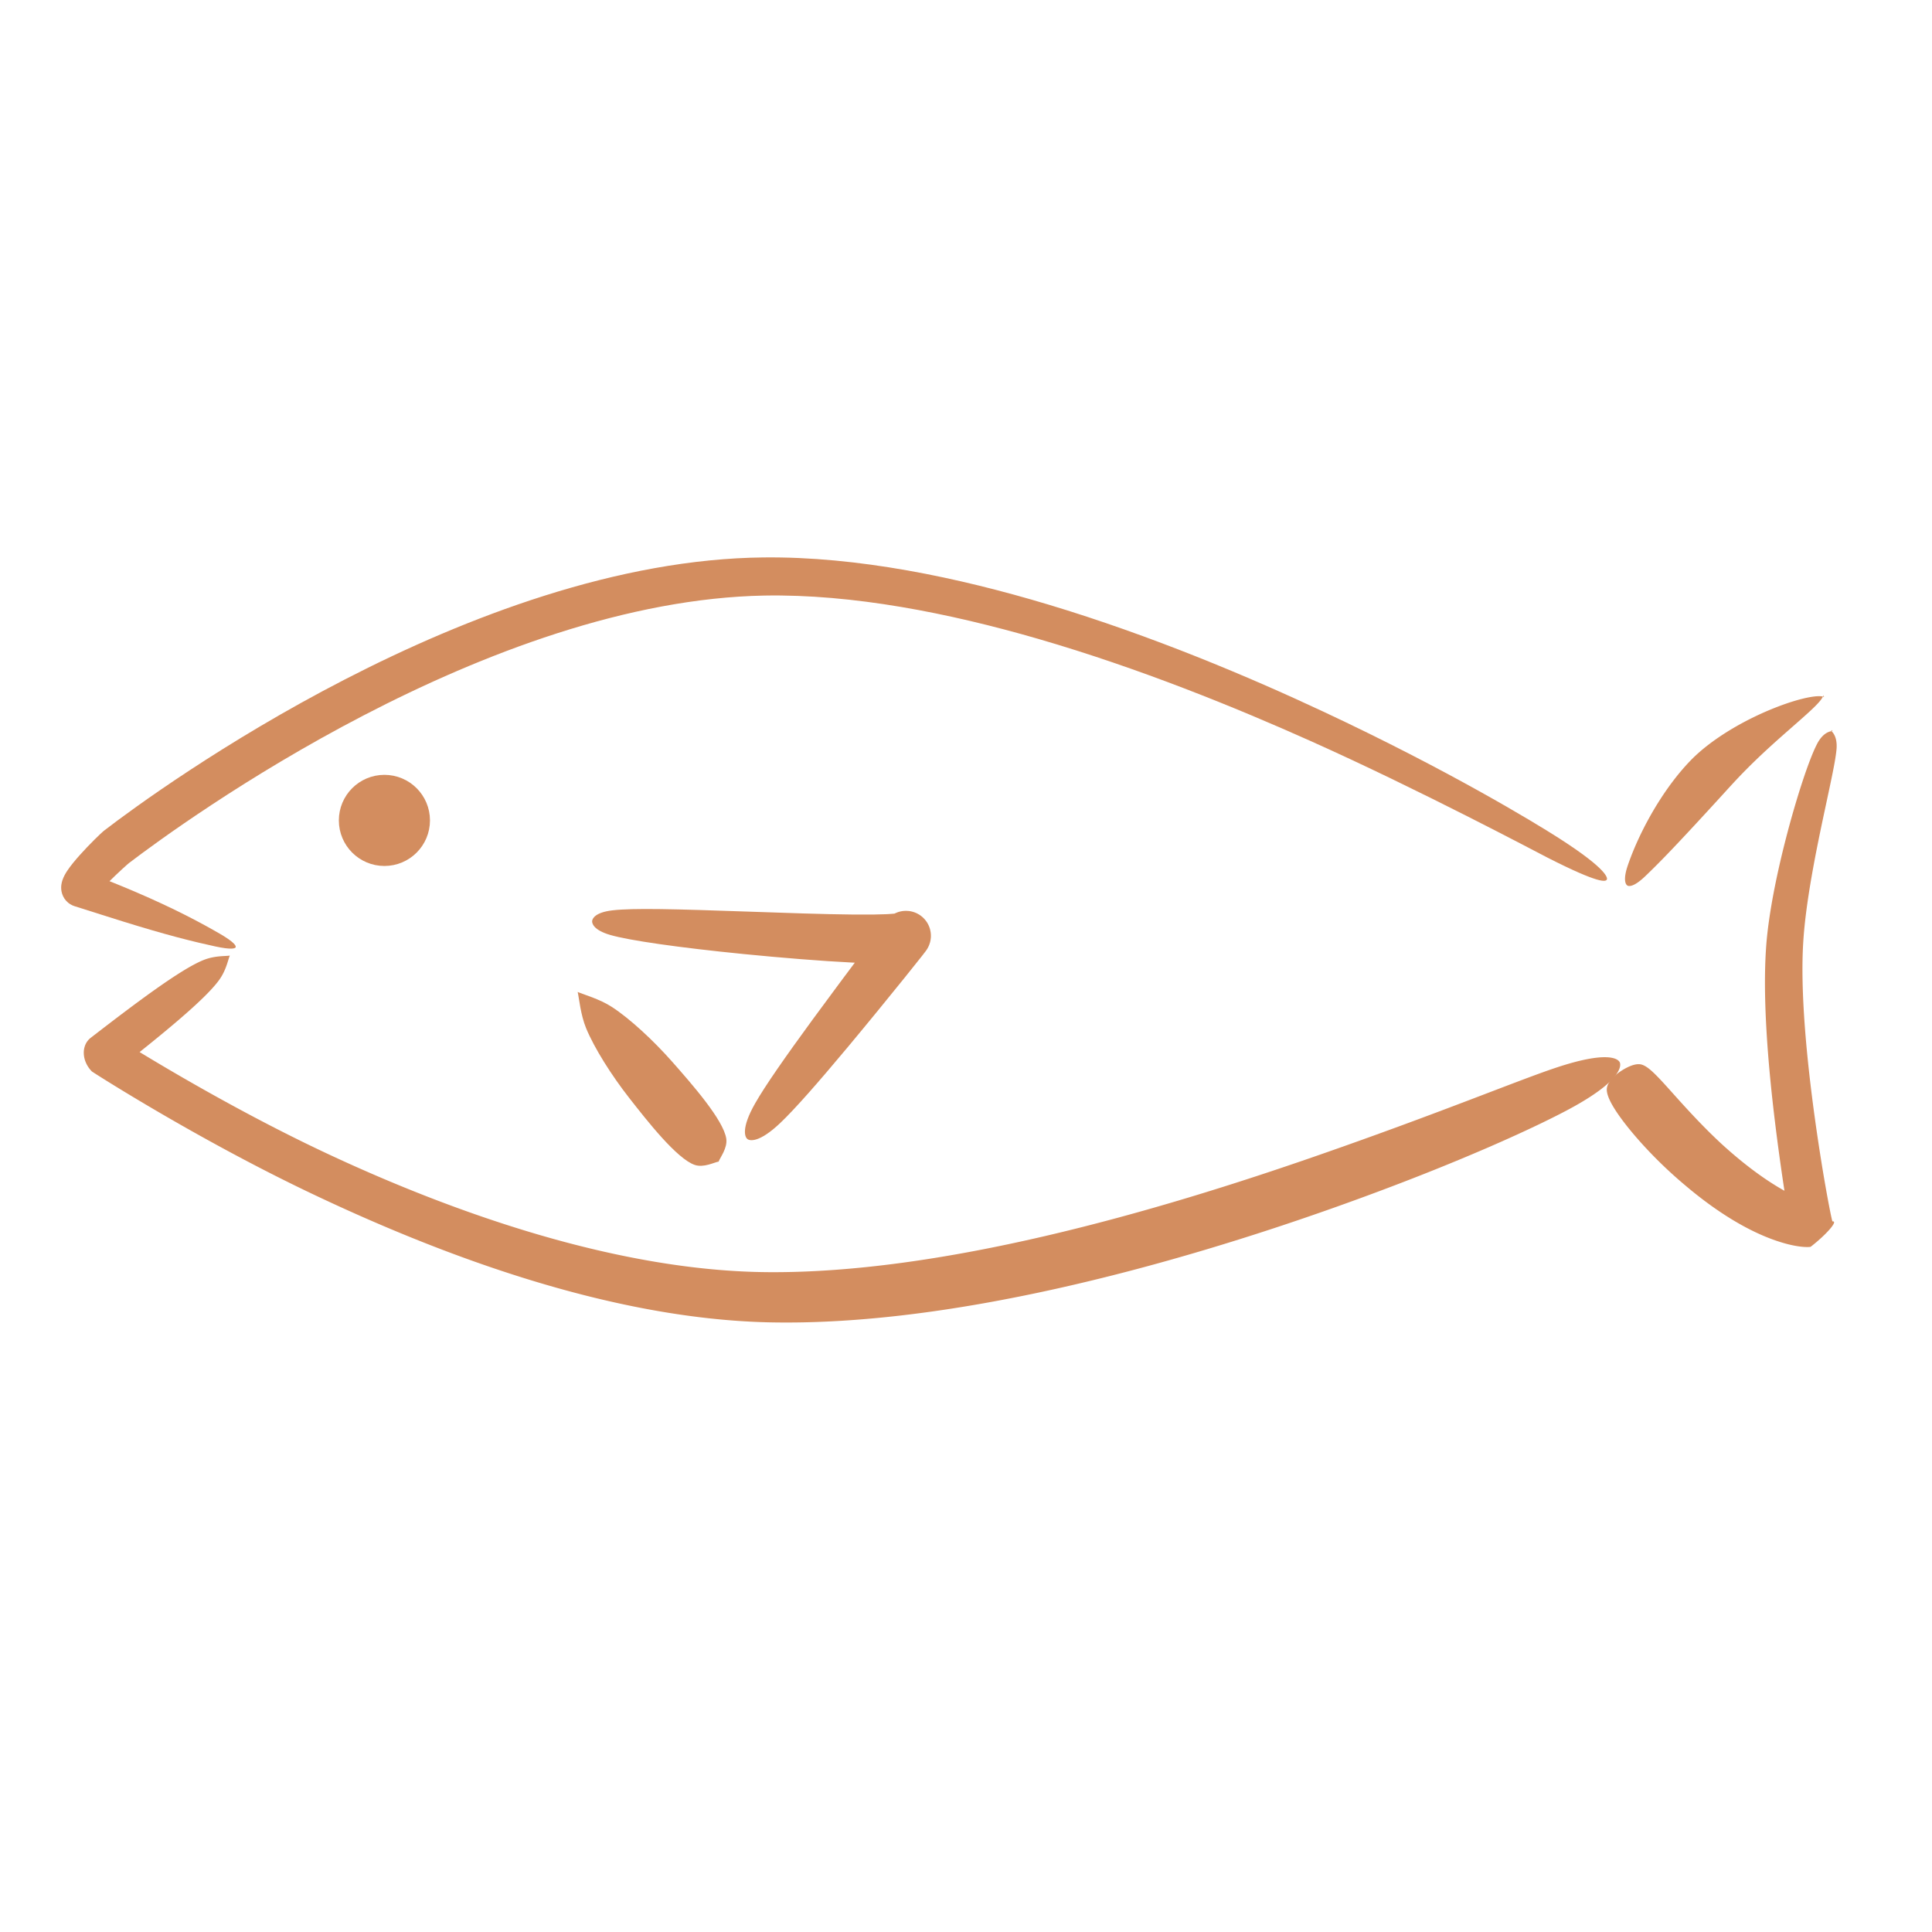
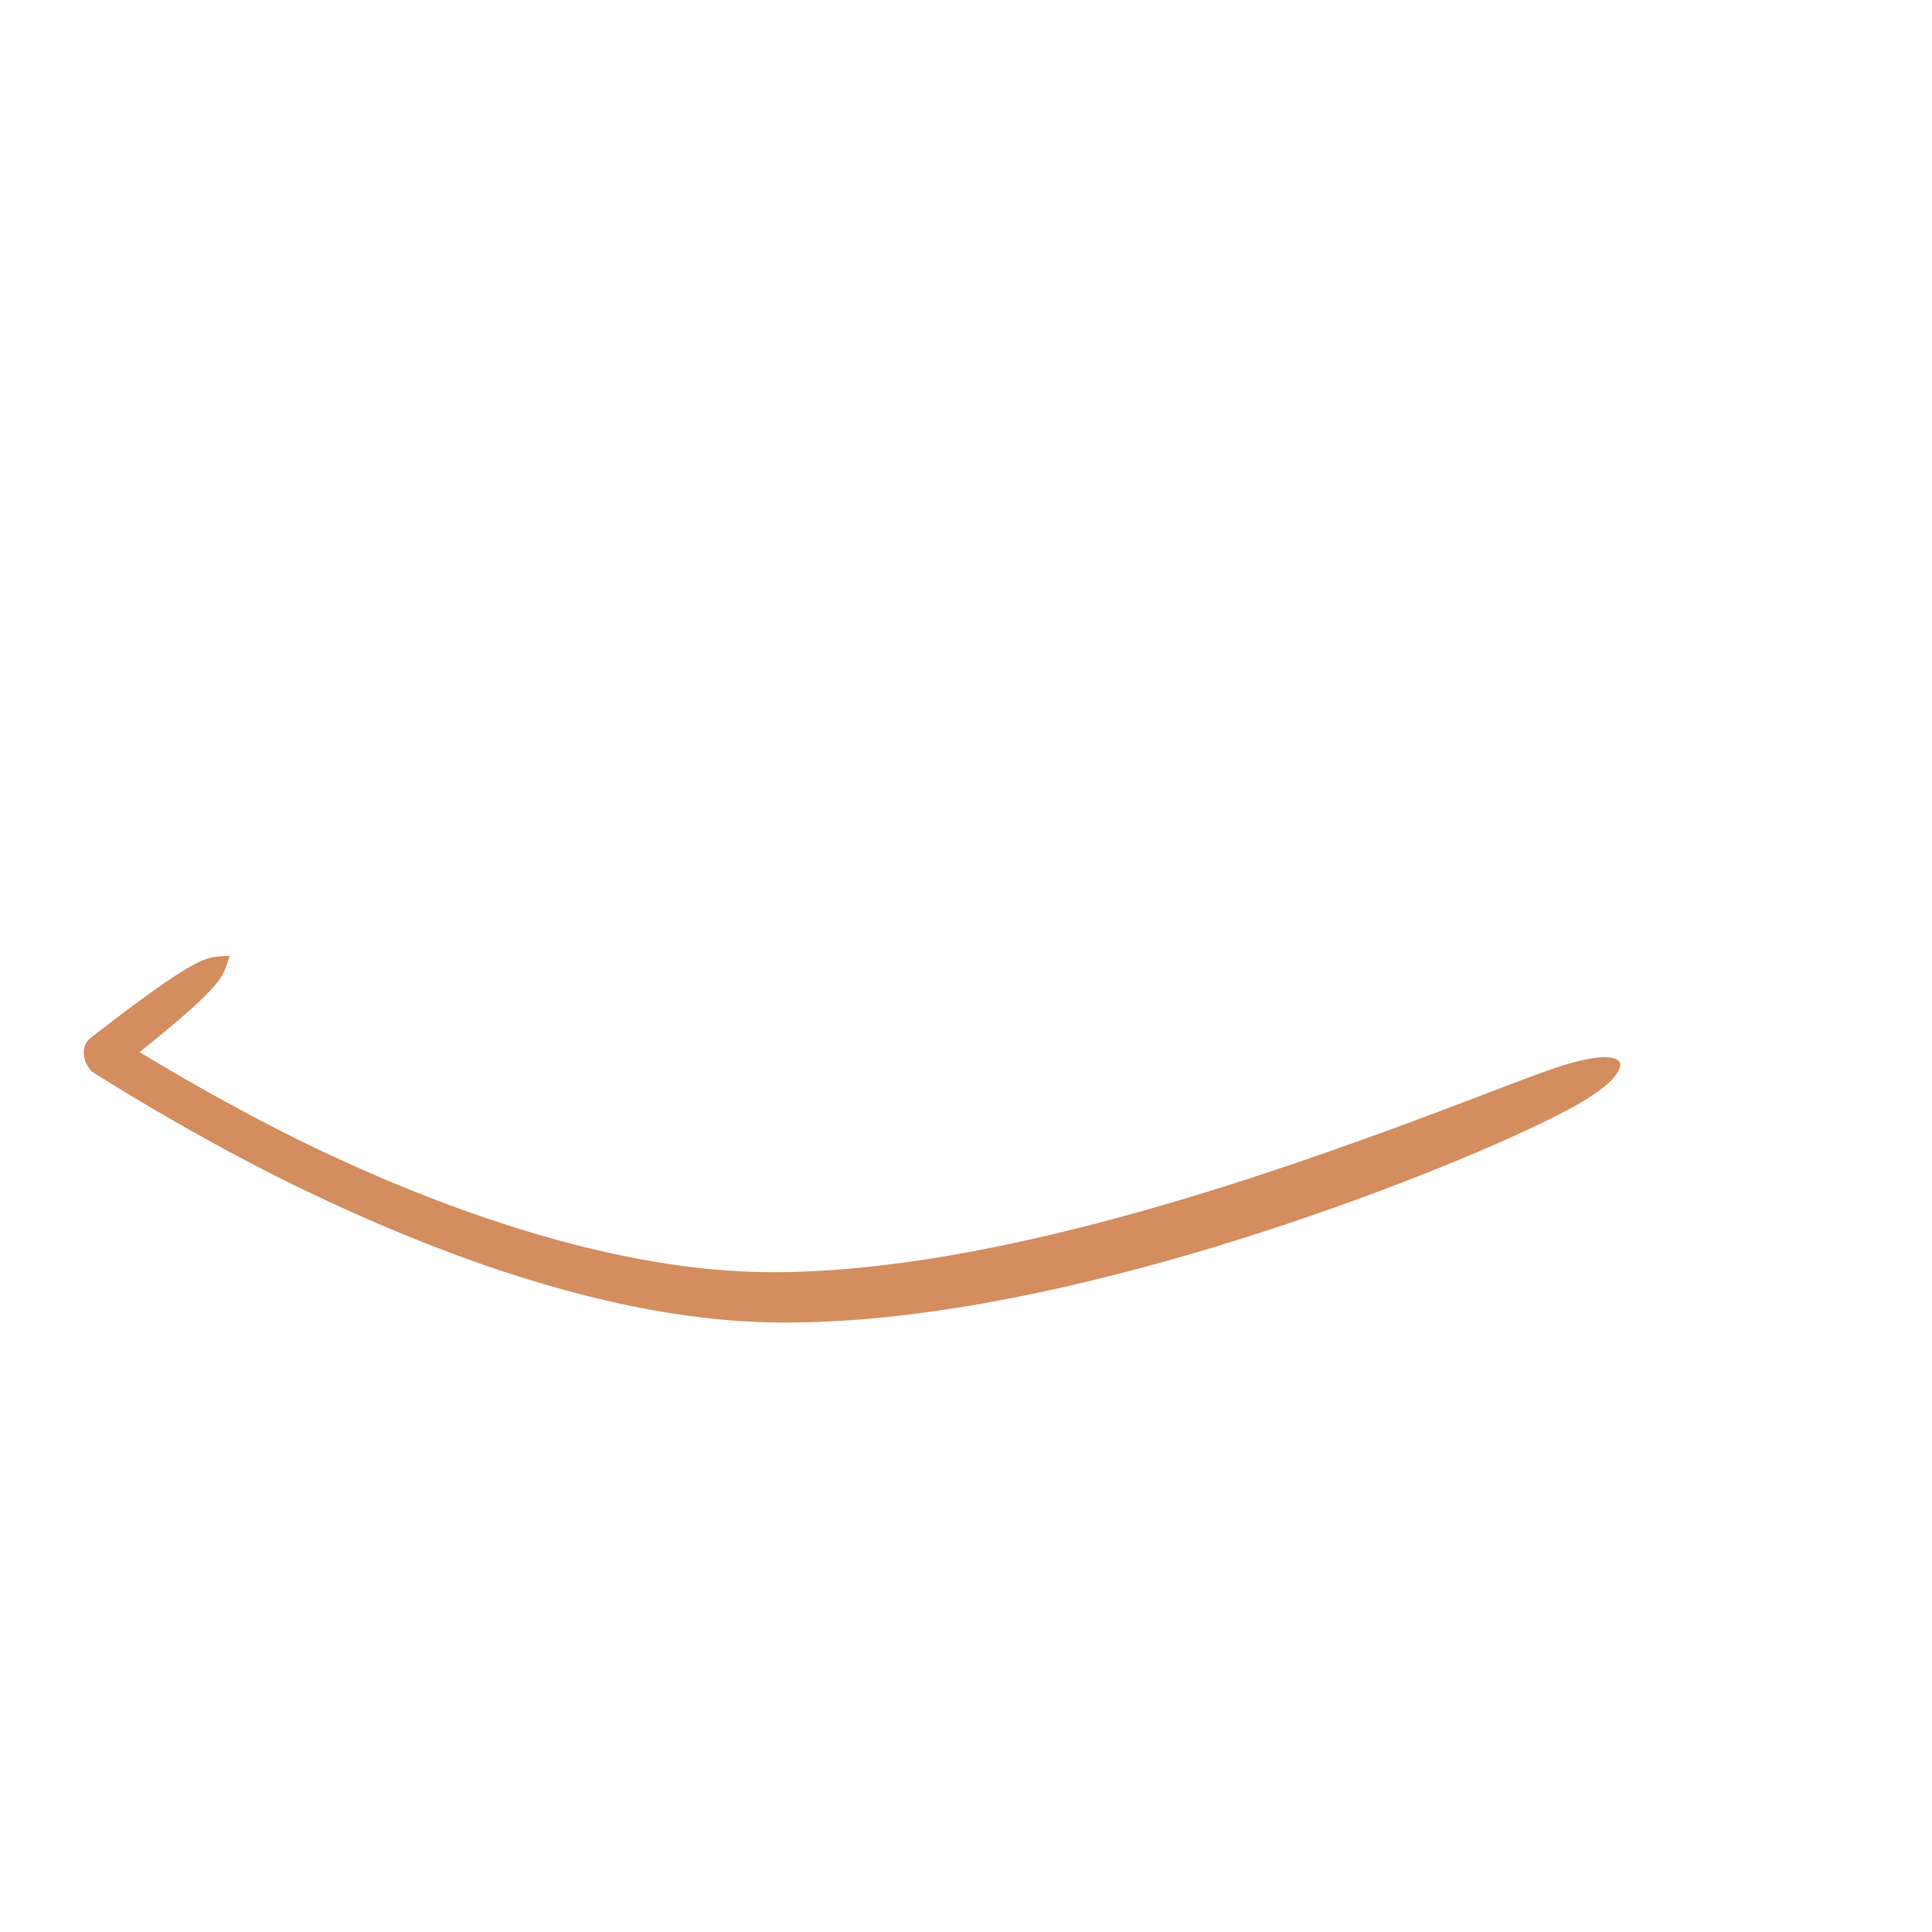
<svg xmlns="http://www.w3.org/2000/svg" width="512" height="512" viewBox="0 0 135.467 135.467" version="1.1" id="svg1" xml:space="preserve">
  <defs id="defs1" />
-   <circle style="fill:#d38d5f;fill-opacity:1;stroke:#d38d5f;stroke-width:3;stroke-linecap:round;stroke-linejoin:round;stroke-dasharray:none;stroke-opacity:1;paint-order:stroke fill markers" id="path2" cx="26.954" cy="57.525" r="1.695" />
-   <path style="fill:#d38d5f;fill-opacity:1;fill-rule:nonzero;stroke:none;stroke-width:1.586;stroke-linecap:round;stroke-linejoin:round;stroke-dasharray:none;stroke-opacity:1;paint-order:stroke fill markers" d="m 16.525,66.412 c 0.036,-0.093 -0.097,-0.352 -1.109,-0.939 -0.594,-0.344 -1.409,-0.802 -2.463,-1.333 -0.922,-0.465 -2.071,-1.009 -3.458,-1.604 C 8.974,62.313 8.421,62.083 7.849,61.854 7.295,61.632 6.668,61.387 6.034,61.15 c 0.159,0.05 0.353,0.152 0.52,0.339 0.162,0.182 0.247,0.386 0.284,0.566 0.033,0.164 0.026,0.3 0.016,0.384 -0.01,0.083 -0.027,0.148 -0.036,0.183 -0.02,0.072 -0.029,0.092 -0.016,0.084 0.009,-0.006 0.035,-0.035 0.07,-0.075 0.077,-0.087 0.166,-0.187 0.31,-0.339 0.128,-0.136 0.276,-0.286 0.44,-0.45 0.309,-0.308 0.649,-0.632 0.945,-0.904 0.14,-0.128 0.264,-0.24 0.36,-0.324 0.047,-0.041 0.086,-0.074 0.113,-0.096 0.013,-0.011 0.024,-0.019 0.029,-0.023 0.003,-0.003 0.006,-0.004 -0.007,0.007 0.461,-0.352 1.203,-0.907 2.188,-1.61 0.979,-0.699 2.199,-1.544 3.621,-2.48 2.858,-1.881 6.493,-4.104 10.609,-6.242 4.211,-2.188 8.81,-4.227 13.536,-5.75 4.96,-1.599 9.875,-2.569 14.557,-2.66 6.223,-0.115 12.984,1.228 19.215,3.034 7.131,2.067 13.915,4.842 19.057,7.142 7.654,3.422 15.955,7.839 16.634,8.185 3.741,1.906 4.104,1.689 4.186,1.557 0.047,-0.075 0.173,-0.648 -3.397,-2.933 -1.676,-1.072 -7.694,-4.734 -16.488,-8.851 -5.161,-2.416 -12.006,-5.319 -19.281,-7.505 -6.325,-1.901 -13.362,-3.377 -19.965,-3.303 -5.011,0.052 -10.204,1.052 -15.363,2.685 -4.918,1.556 -9.674,3.645 -13.997,5.874 -4.229,2.18 -7.955,4.448 -10.88,6.369 -1.457,0.957 -2.708,1.822 -3.714,2.541 -1.012,0.723 -1.78,1.299 -2.265,1.673 -0.031,0.024 -0.06,0.048 -0.082,0.068 -0.024,0.021 -0.048,0.042 -0.072,0.064 -0.048,0.043 -0.101,0.092 -0.157,0.145 -0.114,0.108 -0.252,0.241 -0.399,0.388 -0.312,0.31 -0.669,0.682 -0.997,1.047 -0.174,0.194 -0.338,0.385 -0.486,0.567 -0.155,0.192 -0.296,0.38 -0.413,0.558 -0.062,0.094 -0.122,0.193 -0.176,0.294 -0.054,0.101 -0.116,0.232 -0.164,0.381 -0.025,0.079 -0.052,0.182 -0.068,0.301 -0.016,0.12 -0.023,0.288 0.015,0.479 0.042,0.207 0.137,0.435 0.315,0.635 0.183,0.206 0.4,0.322 0.587,0.382 0.616,0.191 1.274,0.402 1.822,0.577 0.586,0.187 1.138,0.361 1.681,0.529 1.461,0.452 2.616,0.786 3.64,1.059 1.144,0.304 2.038,0.509 2.715,0.656 1.141,0.248 1.414,0.152 1.451,0.058 z" id="path3" />
  <path style="fill:#d38d5f;fill-opacity:1;fill-rule:nonzero;stroke:none;stroke-width:3;stroke-linecap:round;stroke-linejoin:round;stroke-dasharray:none;stroke-opacity:1;paint-order:stroke fill markers" d="m 16.116,67.003 c -0.308,0.052 -1.047,-0.008 -1.849,0.314 -1.615,0.649 -4.784,3.039 -7.907,5.452 a 1.71,1.428 48.039 0 0 0.086,2.361 c 0.036,0.036 7.294,4.701 15.373,8.546 4.225,2.011 9.501,4.27 15.197,6.026 5.387,1.661 11.179,2.882 16.856,3.016 6.442,0.146 13.455,-0.861 20.121,-2.339 7.213,-1.599 14.109,-3.77 19.581,-5.713 8.71,-3.093 14.497,-5.811 16.752,-7.061 3.443,-1.908 3.345,-2.915 3.246,-3.121 -0.108,-0.225 -0.802,-0.839 -4.454,0.375 -2.73,0.907 -8.12,3.168 -16.816,6.19 -5.394,1.875 -12.144,4.028 -19.144,5.648 C 66.667,88.2 59.978,89.239 53.924,89.201 48.667,89.175 43.178,88.142 37.938,86.623 32.411,85.02 27.254,82.902 23.099,80.963 15.173,77.265 8.031,72.671 8.067,72.707 a 1.712,1.441 47.825 0 0 0.086,2.361 c 3.099,-2.444 6.187,-4.938 7.208,-6.347 0.508,-0.7 0.628,-1.431 0.754,-1.718 z" id="path3-96" />
-   <path style="fill:#d38d5f;fill-opacity:1;fill-rule:nonzero;stroke:none;stroke-width:3;stroke-linecap:round;stroke-linejoin:round;stroke-dasharray:none;stroke-opacity:1;paint-order:stroke fill markers" d="m 40.505,69.553 c 0.099,0.424 0.201,1.596 0.592,2.544 0.577,1.401 1.791,3.314 2.998,4.858 1.299,1.662 3.369,4.299 4.619,4.726 0.633,0.216 1.396,-0.194 1.675,-0.233 0.089,-0.267 0.633,-0.943 0.536,-1.604 -0.191,-1.307 -2.404,-3.825 -3.8,-5.406 -1.298,-1.47 -2.955,-3.013 -4.227,-3.837 -0.86,-0.557 -1.994,-0.873 -2.393,-1.047 z m 11.902,10.315 c 0.16,0.126 0.815,0.284 2.3,-1.125 1.022,-0.969 2.64,-2.813 4.731,-5.316 1.415,-1.695 2.898,-3.516 3.964,-4.838 0.517,-0.642 0.934,-1.165 1.196,-1.497 0.067,-0.085 0.125,-0.159 0.174,-0.222 0.048,-0.062 0.09,-0.117 0.123,-0.161 0.016,-0.022 0.036,-0.049 0.056,-0.078 0.01,-0.014 0.026,-0.038 0.045,-0.067 0.009,-0.015 0.025,-0.039 0.042,-0.07 0.009,-0.016 0.021,-0.037 0.035,-0.063 0.013,-0.025 0.033,-0.064 0.054,-0.113 0.018,-0.042 0.057,-0.135 0.09,-0.259 0.017,-0.063 0.04,-0.166 0.05,-0.294 0.006,-0.066 0.009,-0.15 0.004,-0.246 -0.005,-0.096 -0.02,-0.218 -0.057,-0.355 -0.037,-0.138 -0.099,-0.303 -0.204,-0.472 -0.108,-0.173 -0.252,-0.338 -0.437,-0.477 -0.185,-0.138 -0.381,-0.229 -0.57,-0.282 -0.185,-0.053 -0.354,-0.068 -0.49,-0.067 -0.26,0.002 -0.461,0.061 -0.568,0.098 -0.116,0.041 -0.206,0.086 -0.262,0.117 -0.109,0.06 -0.188,0.118 -0.223,0.145 -0.042,0.032 -0.075,0.06 -0.095,0.078 -0.04,0.036 -0.071,0.066 -0.086,0.081 -0.032,0.032 -0.056,0.059 -0.068,0.072 -0.014,0.016 -0.027,0.03 -0.037,0.042 0.093,-0.107 0.186,-0.186 0.259,-0.24 0.074,-0.055 0.141,-0.094 0.192,-0.121 0.099,-0.053 0.177,-0.079 0.211,-0.089 0.083,-0.026 0.077,-0.017 0.039,-0.01 -0.042,0.008 -0.114,0.018 -0.215,0.028 -0.103,0.01 -0.226,0.019 -0.368,0.027 -0.045,0.003 -0.092,0.005 -0.14,0.007 -0.259,0.012 -0.568,0.02 -0.925,0.025 -0.413,0.005 -0.881,0.005 -1.401,-1.19e-4 -2.097,-0.02 -4.784,-0.115 -7.473,-0.209 -4.928,-0.172 -7.964,-0.259 -9.427,-0.083 -1.223,0.146 -1.394,0.596 -1.407,0.748 -0.013,0.151 0.078,0.627 1.264,0.974 1.312,0.384 4.826,0.89 9.37,1.341 2.659,0.264 5.441,0.489 7.572,0.595 0.538,0.027 1.034,0.046 1.479,0.057 0.385,0.009 0.735,0.012 1.045,0.008 0.058,-7.68e-4 0.116,-0.002 0.172,-0.003 0.176,-0.004 0.348,-0.011 0.51,-0.022 0.155,-0.01 0.315,-0.025 0.468,-0.047 0.14,-0.02 0.322,-0.052 0.51,-0.112 0.094,-0.03 0.223,-0.077 0.363,-0.151 0.071,-0.038 0.156,-0.089 0.246,-0.155 0.089,-0.066 0.194,-0.156 0.298,-0.276 -8e-6,1.53e-4 -0.002,0.003 -0.009,0.011 -0.004,0.005 -0.022,0.025 -0.05,0.052 -0.013,0.013 -0.041,0.041 -0.08,0.075 -0.02,0.017 -0.052,0.045 -0.093,0.077 -0.035,0.027 -0.113,0.085 -0.222,0.144 -0.055,0.03 -0.145,0.076 -0.261,0.116 -0.107,0.037 -0.308,0.097 -0.568,0.098 -0.136,8.45e-4 -0.305,-0.014 -0.49,-0.067 -0.189,-0.054 -0.385,-0.144 -0.57,-0.282 -0.185,-0.138 -0.33,-0.304 -0.437,-0.476 -0.105,-0.169 -0.167,-0.334 -0.204,-0.472 -0.037,-0.137 -0.051,-0.259 -0.057,-0.355 -0.005,-0.096 -0.002,-0.18 0.004,-0.246 0.011,-0.128 0.034,-0.23 0.05,-0.293 0.032,-0.124 0.071,-0.216 0.089,-0.257 0.021,-0.049 0.041,-0.087 0.053,-0.111 0.013,-0.025 0.025,-0.046 0.033,-0.06 0.016,-0.028 0.03,-0.05 0.037,-0.061 0.015,-0.024 0.026,-0.039 0.029,-0.043 0.009,-0.013 0.006,-0.007 -0.001,0.002 -0.014,0.019 -0.044,0.062 -0.086,0.119 -0.041,0.056 -0.093,0.126 -0.155,0.21 -0.248,0.335 -0.635,0.85 -1.133,1.515 -1.015,1.355 -2.42,3.231 -3.723,5.013 -1.927,2.635 -3.325,4.639 -4.024,5.867 -1.012,1.778 -0.703,2.376 -0.543,2.502 z" id="path4" />
-   <path style="fill:#d38d5f;fill-opacity:1;fill-rule:nonzero;stroke:none;stroke-width:3;stroke-linecap:round;stroke-linejoin:round;stroke-dasharray:none;stroke-opacity:1;paint-order:stroke fill markers" d="m 114.106,62.091 c 0.132,0.078 0.49,0.077 1.257,-0.656 0.36,-0.344 0.779,-0.755 1.367,-1.36 0.616,-0.635 1.299,-1.362 2.068,-2.191 0.643,-0.693 1.495,-1.62 2.109,-2.295 8e-5,-9e-5 0.023,-0.025 0.023,-0.025 0.635,-0.699 1.246,-1.369 2.216,-2.302 0.788,-0.759 1.551,-1.436 2.299,-2.093 1.179,-1.035 1.796,-1.574 2.156,-2.004 0.305,-0.366 0.225,-0.45 0.249,-0.399 0.006,0.013 0.02,0.043 0.024,0.052 0.004,0.009 0.018,0.039 0.024,0.052 0.024,0.051 0.014,-0.076 -0.468,-0.053 -0.485,0.024 -1.471,0.22 -2.926,0.791 -0.944,0.37 -1.989,0.864 -3.002,1.462 -1.197,0.707 -2.212,1.479 -2.956,2.246 -0.009,0.009 -0.018,0.019 -0.027,0.028 -0.795,0.824 -1.505,1.77 -2.104,2.7 -0.642,0.996 -1.15,1.963 -1.525,2.773 -0.355,0.767 -0.588,1.385 -0.745,1.84 -0.355,1.027 -0.16,1.36 -0.037,1.433 z m 14.325,-10.853 v 0 c 0,-0.01 0,-0.045 0,-0.057 l 0.055,0.075 c 0.086,0.027 -0.559,-0.105 -1.086,0.922 -0.321,0.625 -0.816,1.901 -1.439,3.969 -0.399,1.327 -0.86,3.02 -1.258,4.812 -0.353,1.588 -0.668,3.312 -0.821,4.889 -0.175,1.874 -0.155,4.088 -0.023,6.372 0.13,2.256 0.366,4.56 0.62,6.62 0.537,4.359 1.091,7.344 1.061,7.367 l 1.531,-1.78 c 0.16,-0.027 -0.259,-0.069 -1.401,-0.643 -1.097,-0.551 -2.764,-1.579 -4.925,-3.545 -1.712,-1.579 -3.187,-3.299 -4.016,-4.207 -0.806,-0.883 -1.246,-1.283 -1.632,-1.389 -0.528,-0.145 -1.301,0.363 -1.49,0.49 v 0 c -0.191,0.129 -0.944,0.664 -0.943,1.266 5.7e-4,0.408 0.287,1.052 1.057,2.094 0.838,1.134 2.406,2.921 4.48,4.653 2.511,2.122 4.611,3.229 6.152,3.782 1.602,0.575 2.443,0.524 2.603,0.496 a 0.303,1.888 49.814 0 0 1.531,-1.78 c -0.03,0.023 -0.632,-2.909 -1.224,-7.169 -0.28,-2.017 -0.544,-4.256 -0.708,-6.434 -0.167,-2.222 -0.224,-4.289 -0.115,-5.99 0.087,-1.435 0.321,-3.071 0.593,-4.629 0.301,-1.725 0.666,-3.447 0.946,-4.755 0.462,-2.158 0.712,-3.307 0.789,-4.084 0.113,-1.134 -0.479,-1.389 -0.393,-1.362 a 0.078,0.078 8.75 0 1 0.055,0.075 c 0,-0.012 0,-0.048 0,-0.057 z" id="path7" />
</svg>